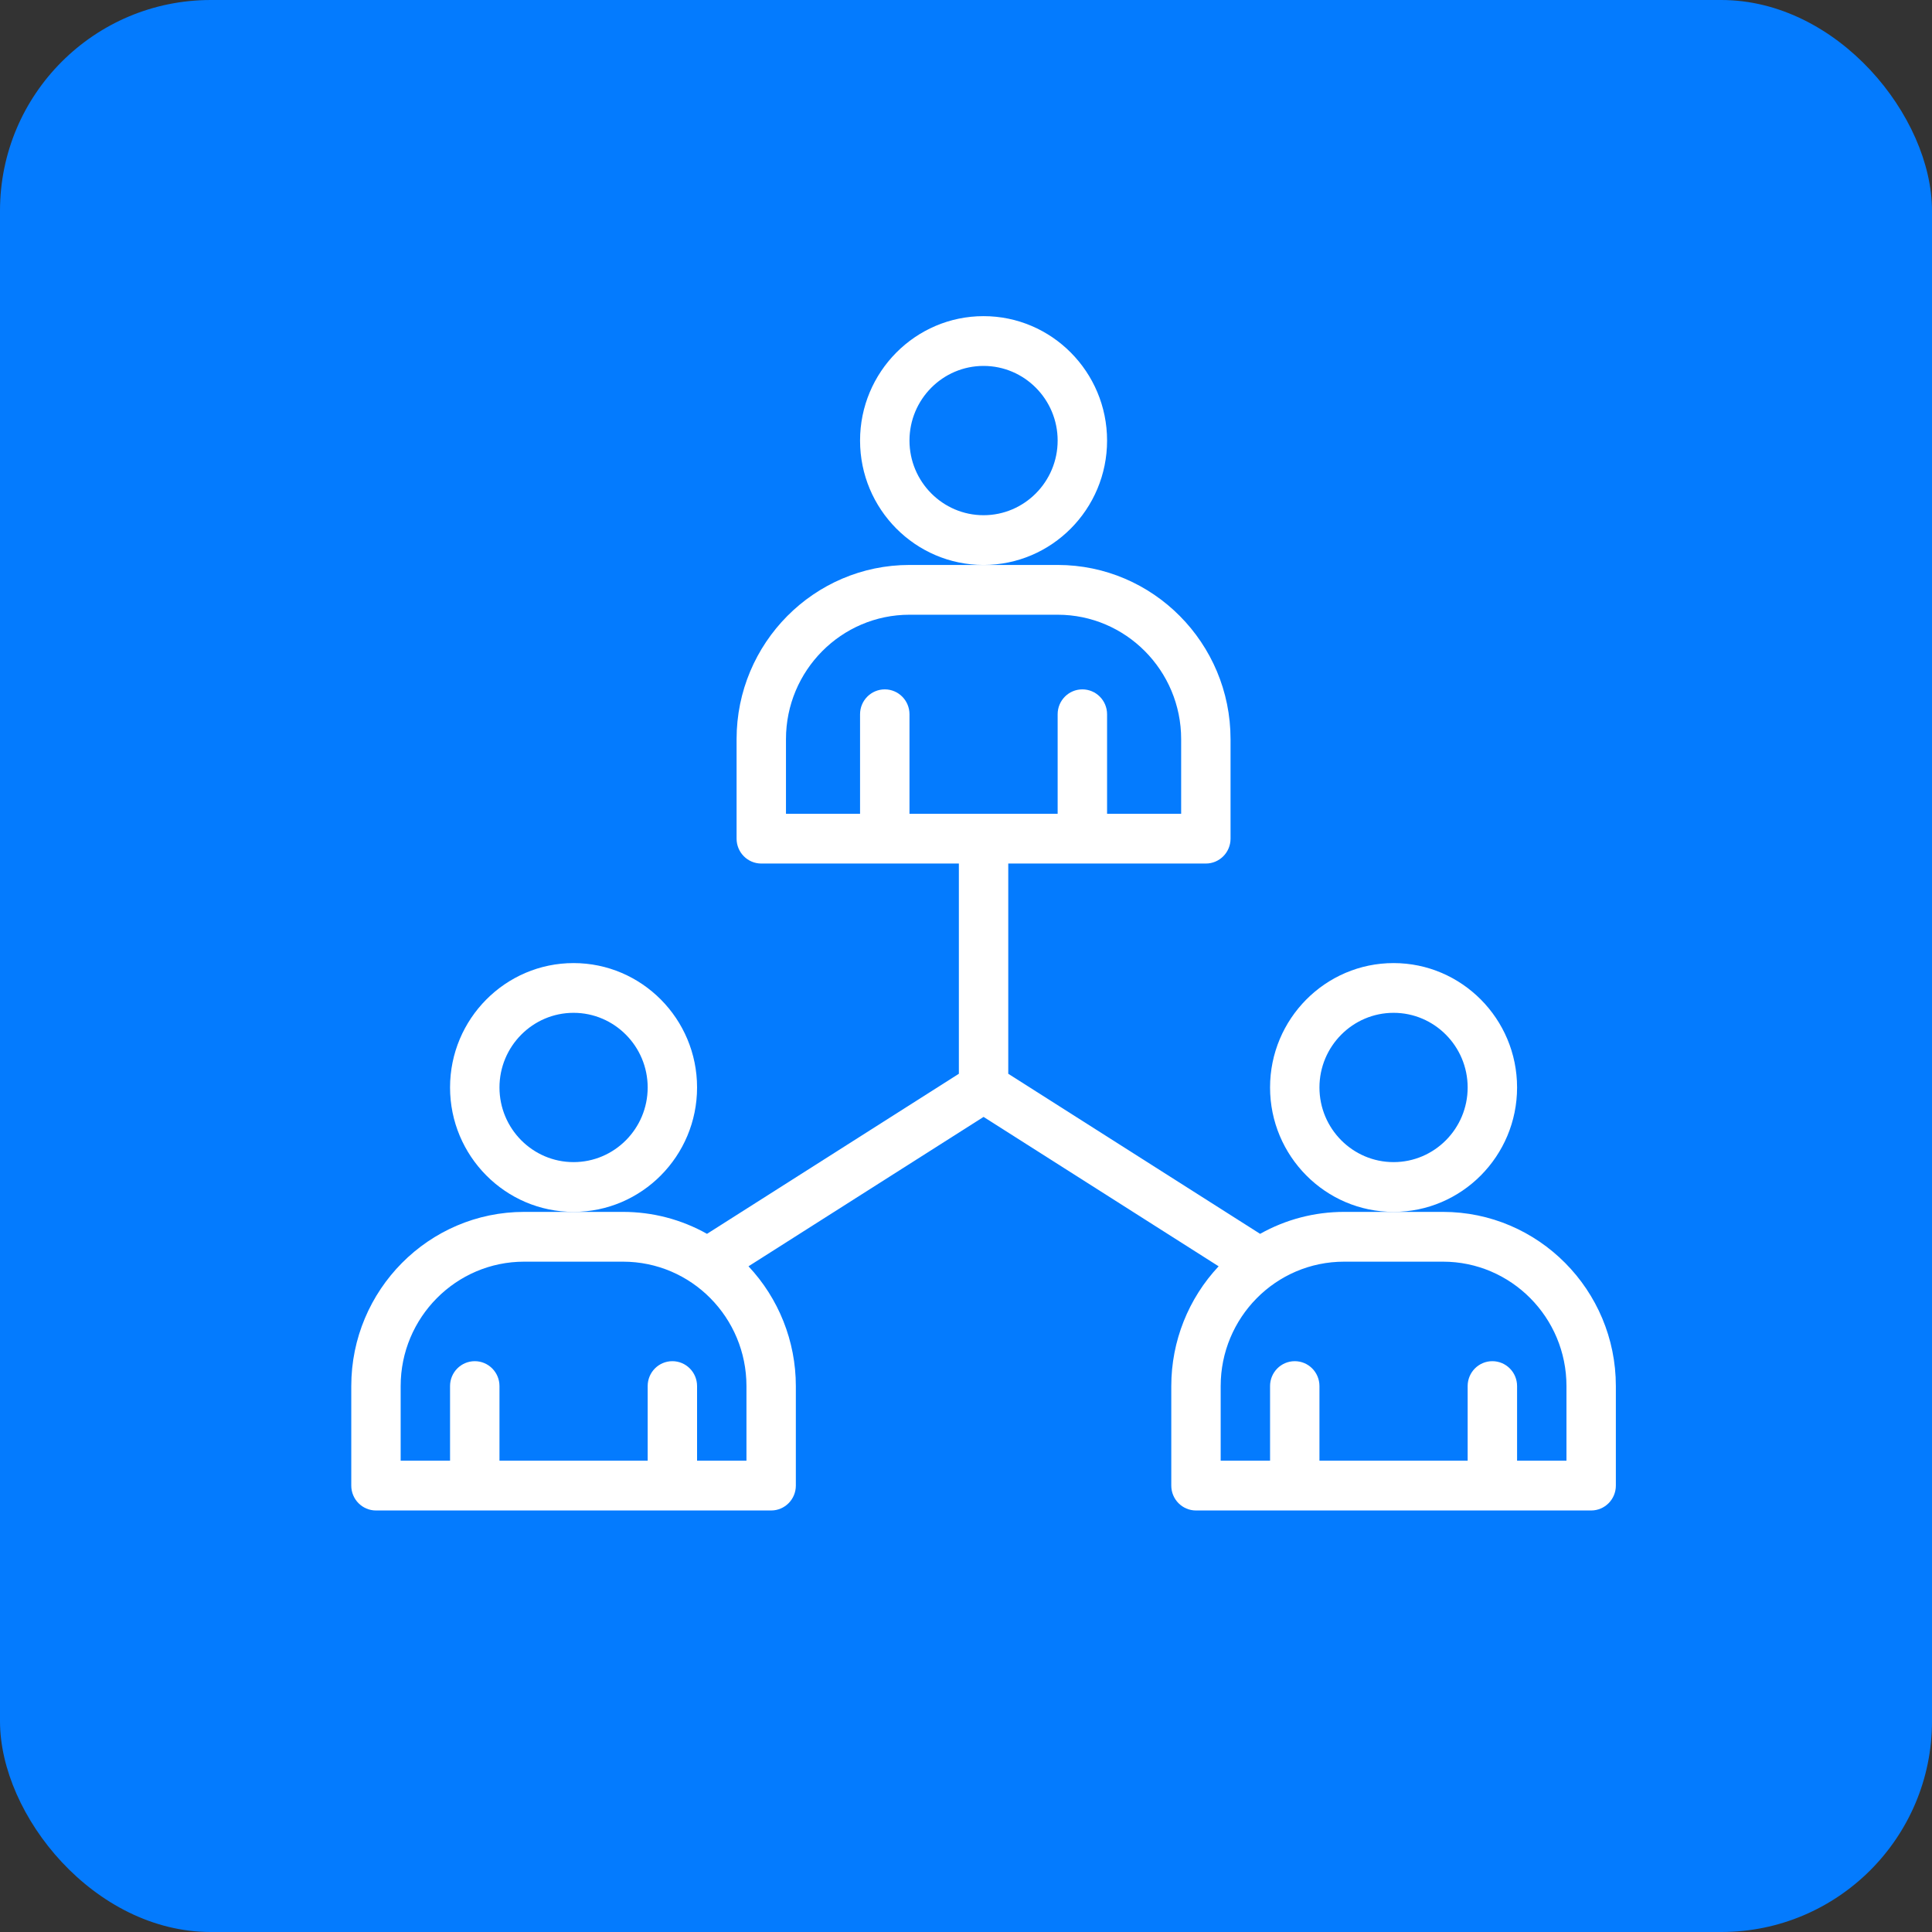
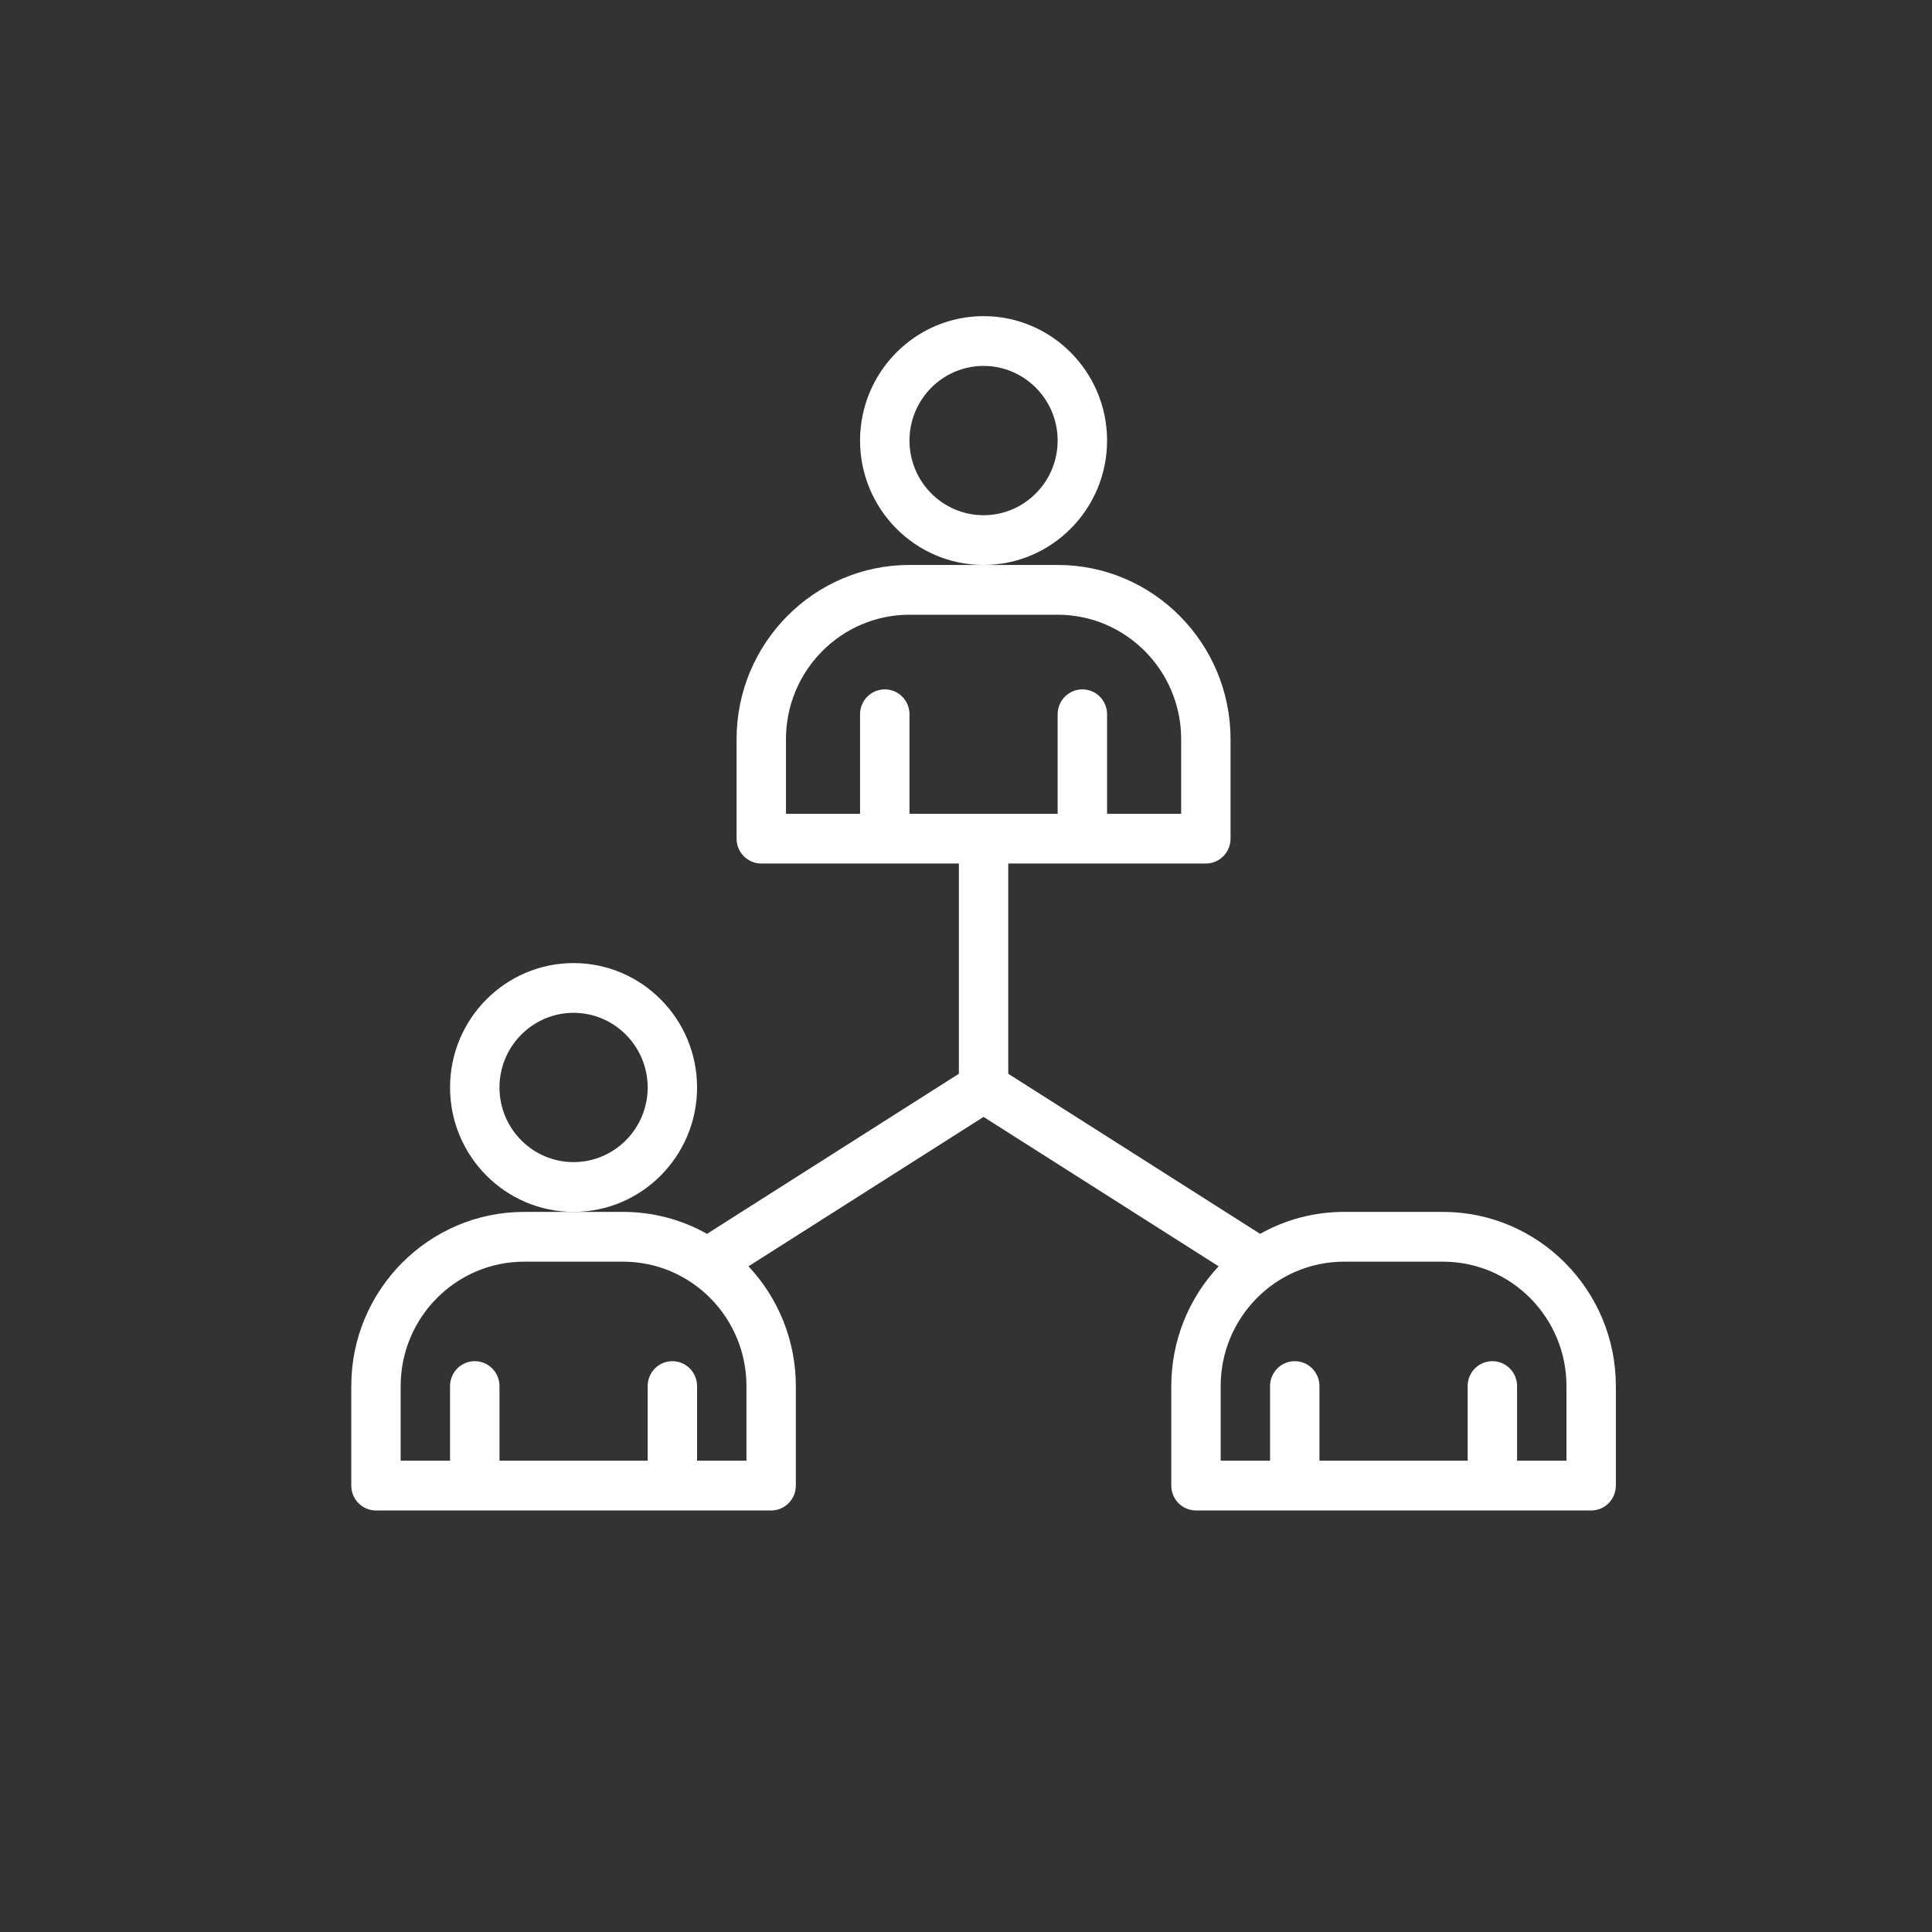
<svg xmlns="http://www.w3.org/2000/svg" xmlns:xlink="http://www.w3.org/1999/xlink" width="55px" height="55px" viewBox="0 0 55 55" version="1.1">
  <rect x="0" y="0" width="55" height="55" fill="#333333" stroke="none" />
  <title>Group 11</title>
  <defs>
-     <rect id="path-1" x="0" y="0" width="55" height="55" rx="6" />
-   </defs>
+     </defs>
  <g id="API-Integration-V2---Content-Update" stroke="none" stroke-width="1" fill="none" fill-rule="evenodd">
    <g id="API---Marketing-Site" transform="translate(-560, -1012)">
      <g id="Group-11" transform="translate(560, 1012)">
        <g id="Group-2">
          <mask id="mask-2" fill="white">
            <use xlink:href="#path-1" />
          </mask>
          <use id="Rectangle" fill="#047BFE" xlink:href="#path-1" />
        </g>
        <g id="manager" transform="translate(10, 9)" fill="#FFFFFF" fill-rule="nonzero">
          <path d="M31.078,25.5 L28.266,25.5 C27.421,25.5 26.603,25.715 25.873,26.125 L18.703,21.568 L18.703,15.583 L24.328,15.583 C24.716,15.583 25.031,15.266 25.031,14.875 L25.031,12.042 C25.031,9.308 22.823,7.083 20.109,7.083 L15.891,7.083 C13.177,7.083 10.969,9.308 10.969,12.042 L10.969,14.875 C10.969,15.266 11.284,15.583 11.672,15.583 L17.297,15.583 L17.297,21.568 L10.127,26.125 C9.397,25.715 8.579,25.5 7.734,25.5 L4.922,25.5 C2.208,25.5 0,27.724 0,30.458 L0,33.292 C0,33.683 0.315,34 0.703,34 L11.953,34 C12.341,34 12.656,33.683 12.656,33.292 L12.656,30.458 C12.656,29.178 12.165,27.962 11.308,27.049 L18,22.796 L24.692,27.049 C23.835,27.962 23.344,29.178 23.344,30.458 L23.344,33.292 C23.344,33.683 23.659,34 24.047,34 L35.297,34 C35.685,34 36,33.683 36,33.292 L36,30.458 C36,27.724 33.792,25.5 31.078,25.5 Z M12.375,12.042 C12.375,10.089 13.952,8.5 15.891,8.5 L20.109,8.5 C22.048,8.5 23.625,10.089 23.625,12.042 L23.625,14.167 L21.516,14.167 L21.516,11.333 C21.516,10.942 21.201,10.625 20.812,10.625 C20.424,10.625 20.109,10.942 20.109,11.333 L20.109,14.167 L15.891,14.167 L15.891,11.333 C15.891,10.942 15.576,10.625 15.188,10.625 C14.799,10.625 14.484,10.942 14.484,11.333 L14.484,14.167 L12.375,14.167 L12.375,12.042 Z M11.25,32.583 L9.844,32.583 L9.844,30.458 C9.844,30.067 9.529,29.75 9.141,29.75 C8.752,29.75 8.438,30.067 8.438,30.458 L8.438,32.583 L4.219,32.583 L4.219,30.458 C4.219,30.067 3.904,29.75 3.516,29.75 C3.127,29.75 2.812,30.067 2.812,30.458 L2.812,32.583 L1.406,32.583 L1.406,30.458 C1.406,28.505 2.983,26.917 4.922,26.917 L7.734,26.917 C9.687,26.917 11.25,28.514 11.25,30.458 L11.25,32.583 Z M34.594,32.583 L33.188,32.583 L33.188,30.458 C33.188,30.067 32.873,29.75 32.484,29.75 C32.096,29.75 31.781,30.067 31.781,30.458 L31.781,32.583 L27.562,32.583 L27.562,30.458 C27.562,30.067 27.248,29.75 26.859,29.75 C26.471,29.75 26.156,30.067 26.156,30.458 L26.156,32.583 L24.75,32.583 L24.75,30.458 C24.75,28.515 26.313,26.917 28.266,26.917 L31.078,26.917 C33.017,26.917 34.594,28.505 34.594,30.458 L34.594,32.583 Z" id="Shape" />
-           <path d="M33.188,21.958 C33.188,20.005 31.61,18.417 29.672,18.417 C27.733,18.417 26.156,20.005 26.156,21.958 C26.156,23.911 27.733,25.5 29.672,25.5 C31.61,25.5 33.188,23.911 33.188,21.958 Z M29.672,24.083 C28.509,24.083 27.562,23.13 27.562,21.958 C27.562,20.787 28.509,19.833 29.672,19.833 C30.835,19.833 31.781,20.787 31.781,21.958 C31.781,23.13 30.835,24.083 29.672,24.083 Z" id="Shape" />
          <path d="M9.844,21.958 C9.844,20.005 8.267,18.417 6.328,18.417 C4.39,18.417 2.812,20.005 2.812,21.958 C2.812,23.911 4.39,25.5 6.328,25.5 C8.267,25.5 9.844,23.911 9.844,21.958 Z M6.328,24.083 C5.165,24.083 4.219,23.13 4.219,21.958 C4.219,20.787 5.165,19.833 6.328,19.833 C7.491,19.833 8.438,20.787 8.438,21.958 C8.438,23.13 7.491,24.083 6.328,24.083 Z" id="Shape" />
          <path d="M21.516,3.542 C21.516,1.589 19.939,0 18,0 C16.061,0 14.484,1.589 14.484,3.542 C14.484,5.495 16.061,7.083 18,7.083 C19.939,7.083 21.516,5.495 21.516,3.542 Z M18,5.667 C16.837,5.667 15.891,4.713 15.891,3.542 C15.891,2.37 16.837,1.417 18,1.417 C19.163,1.417 20.109,2.37 20.109,3.542 C20.109,4.713 19.163,5.667 18,5.667 Z" id="Shape" />
        </g>
      </g>
    </g>
  </g>
</svg>